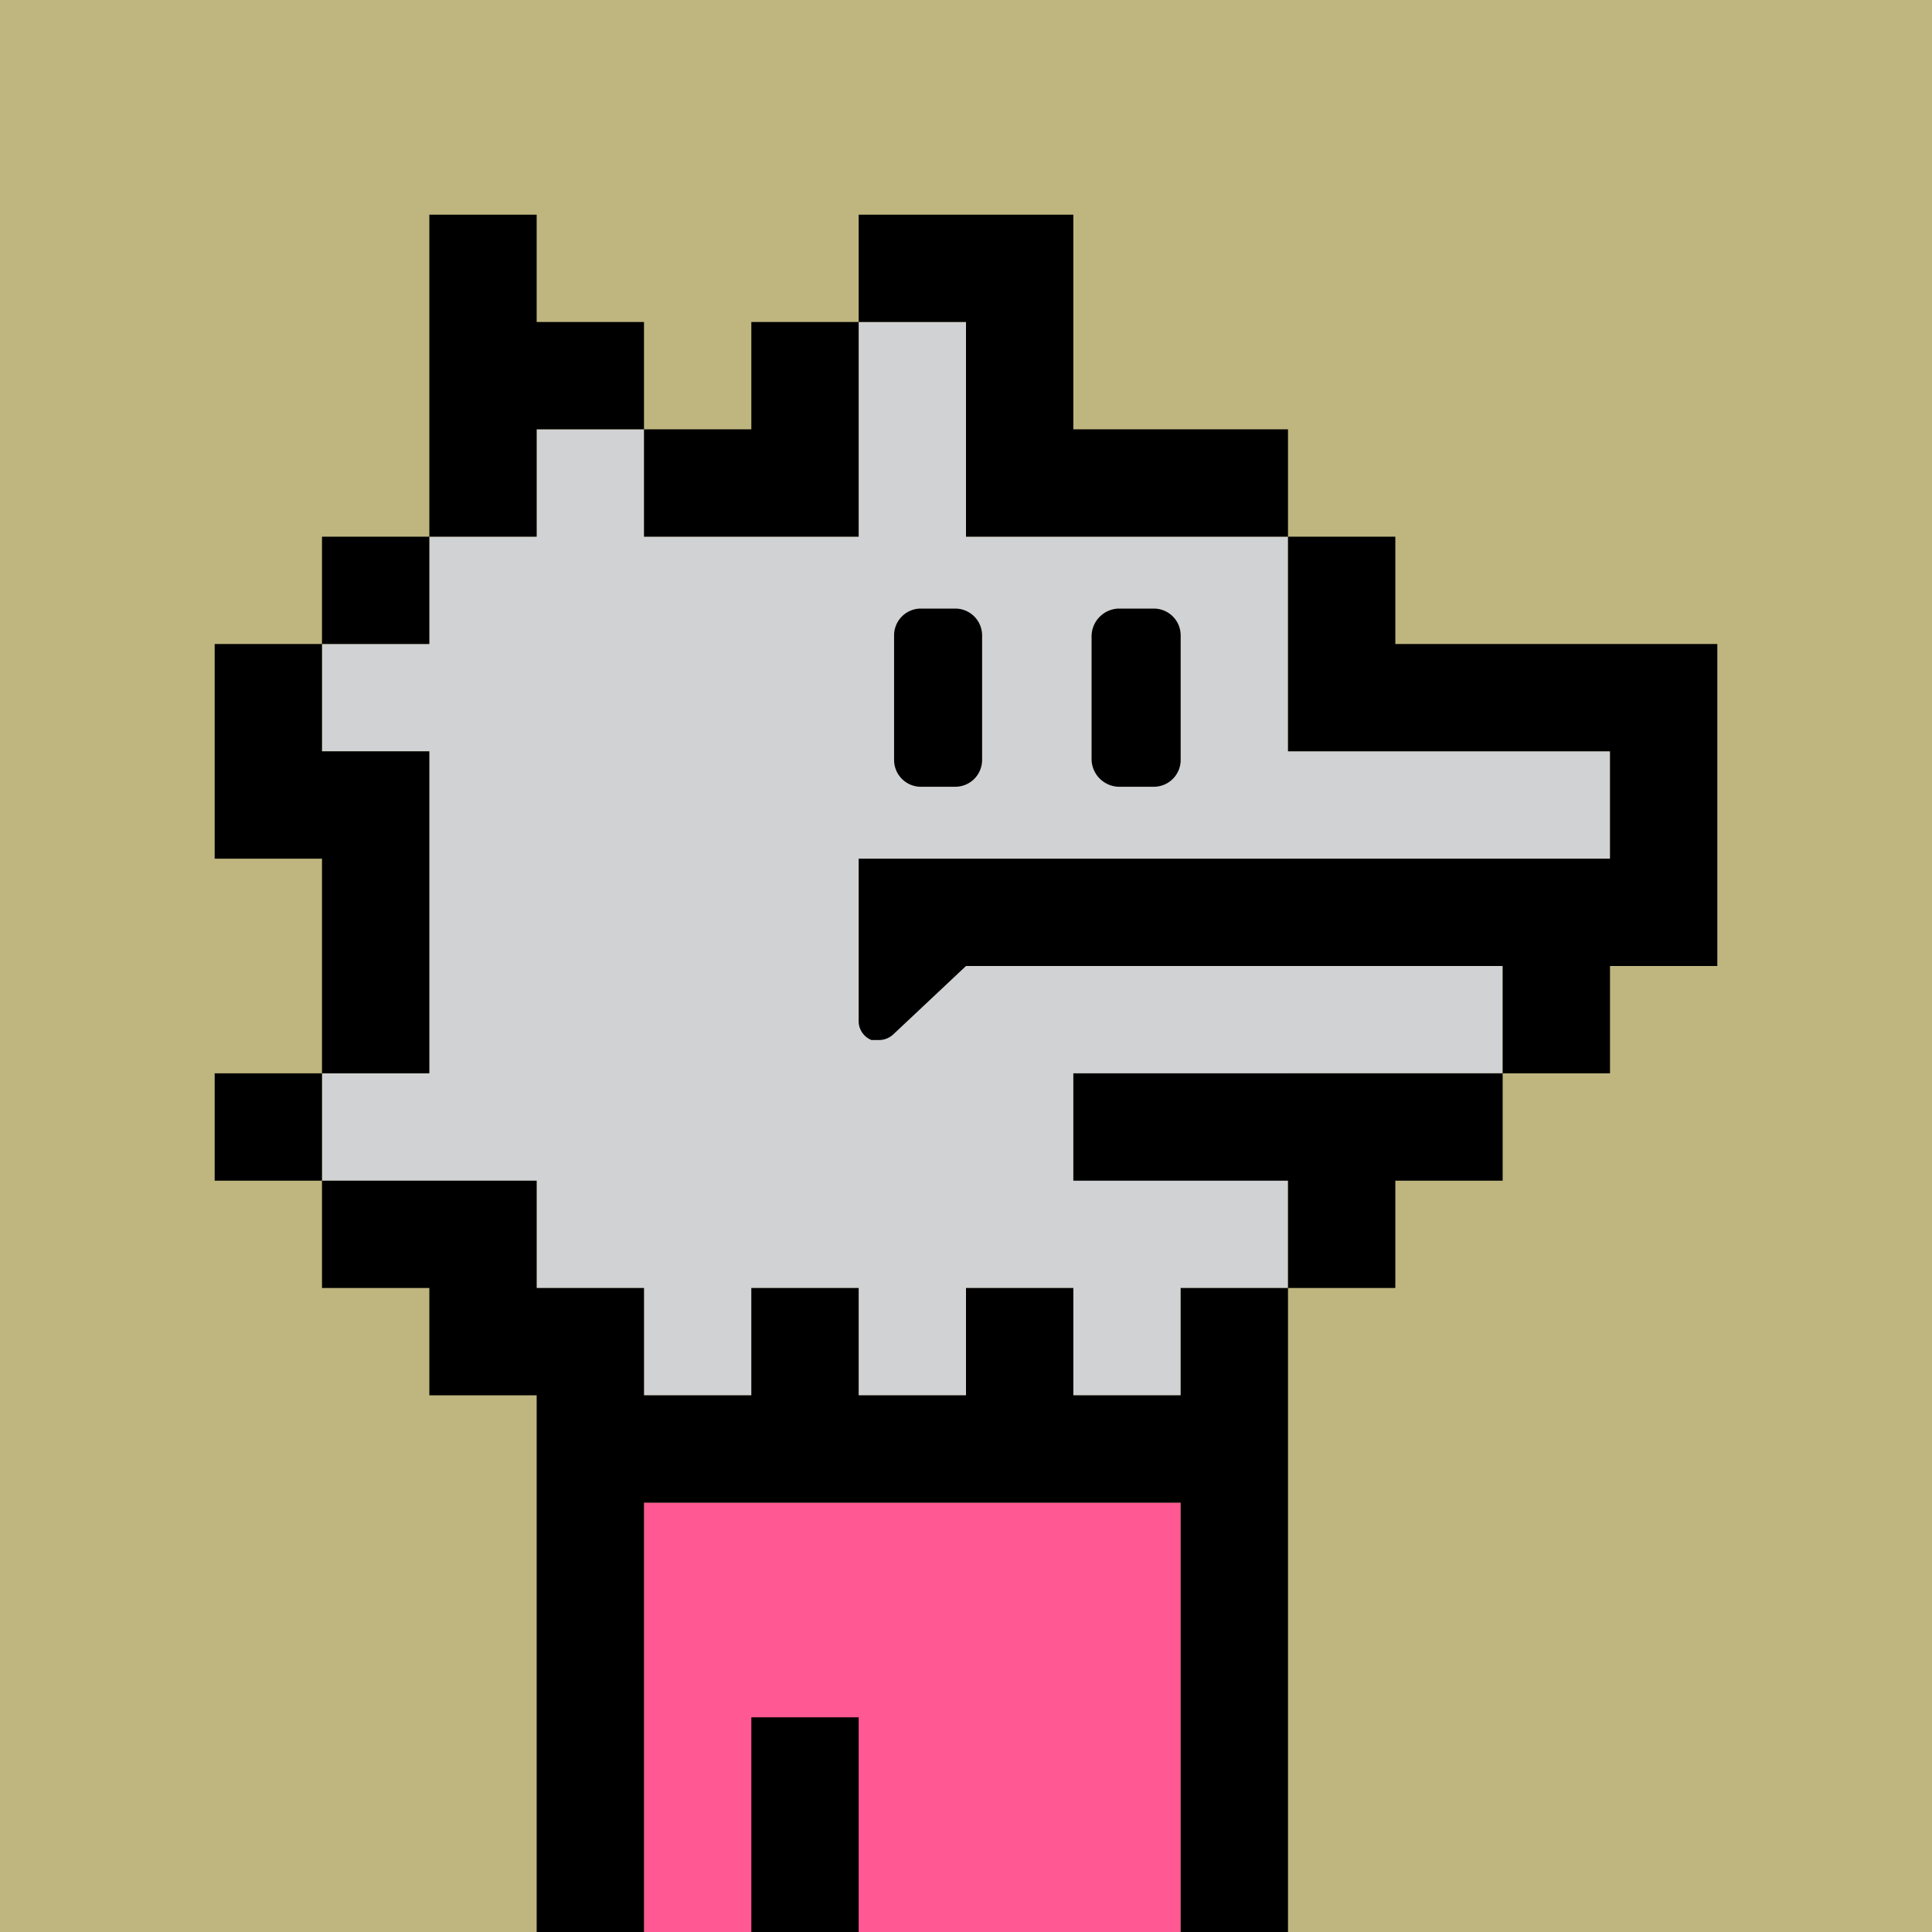
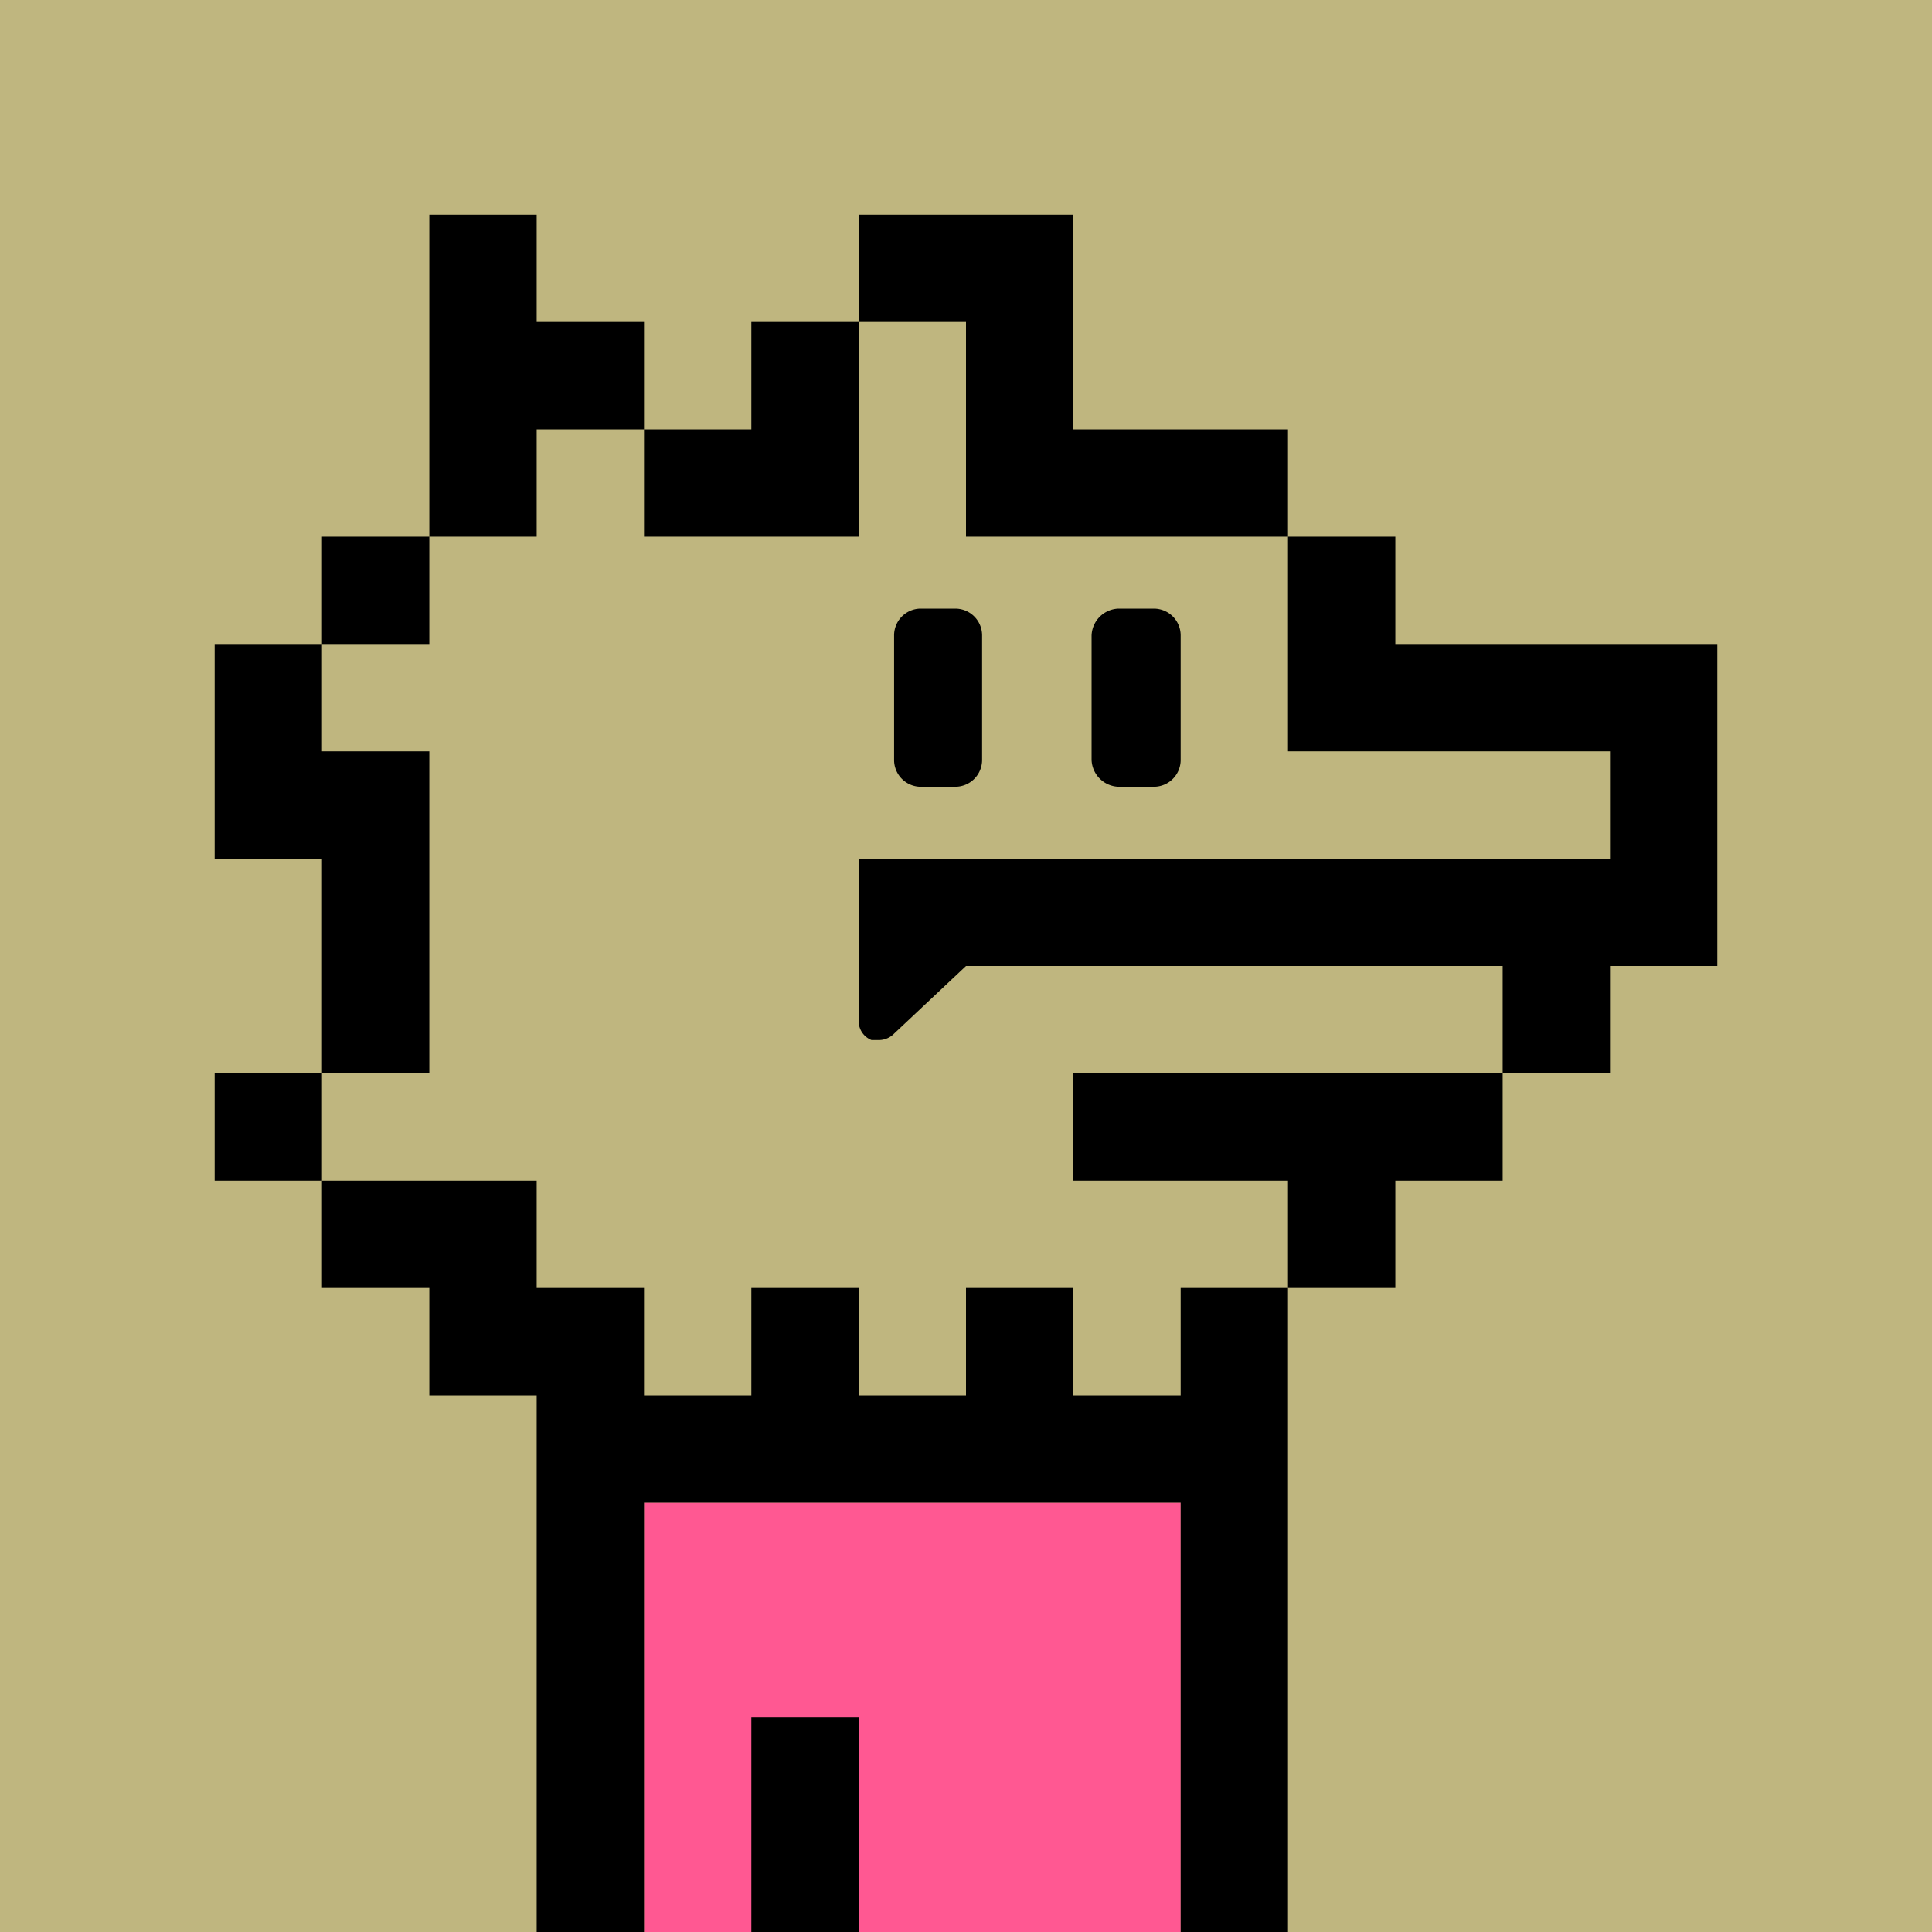
<svg xmlns="http://www.w3.org/2000/svg" viewBox="0 0 18 18">
  <defs>
    <style>.cls-1{fill:#bfb67f;}.cls-2{fill:#ff5892;}.cls-3{fill:#d1d2d3;}</style>
  </defs>
  <g id="back">
    <rect class="cls-1" width="18" height="18" />
  </g>
  <g id="nuri">
    <rect class="cls-2" x="6" y="14" width="5" height="4" />
-     <path class="cls-3" d="M15,8V7H12V5H9V3H8V5H6V4H5V5H4V6H3V7H4v3H3v1H5v1H6v1H7V12H8v1H9V12h1v1h1V12h1V10h2V9H12V8Z" />
  </g>
  <g id="K">
    <path d="M10.42,7.33h.33A.25.25,0,0,0,11,7.08V5.92a.25.25,0,0,0-.25-.25h-.33a.26.26,0,0,0-.25.25V7.08A.26.26,0,0,0,10.42,7.33Zm-1.85,0H8.9a.25.25,0,0,0,.25-.25V5.92a.25.25,0,0,0-.25-.25H8.57a.25.25,0,0,0-.24.25V7.08A.25.25,0,0,0,8.57,7.33ZM2,10v1H3V10ZM4,7H3V6H2V8H3v2H4ZM9,5h3V4H10V2H8V3H9ZM8,5V3H7V4H6V5ZM4,5H3V6H4ZM5,4H6V3H5V2H4V5H5Zm8,2V5H12V7h3V8H8V9.52a.19.19,0,0,0,.12.17l.07,0a.2.2,0,0,0,.14-.06L9,9h5v1h1V9h1V6Zm-3,5h2v1h1V11h1V10H10Zm1,2H10V12H9v1H8V12H7v1H6V12H5V11H3v1H4v1H5v5H6V14h5v4h1V12H11ZM7,18H8V16H7Z" />
  </g>
</svg>